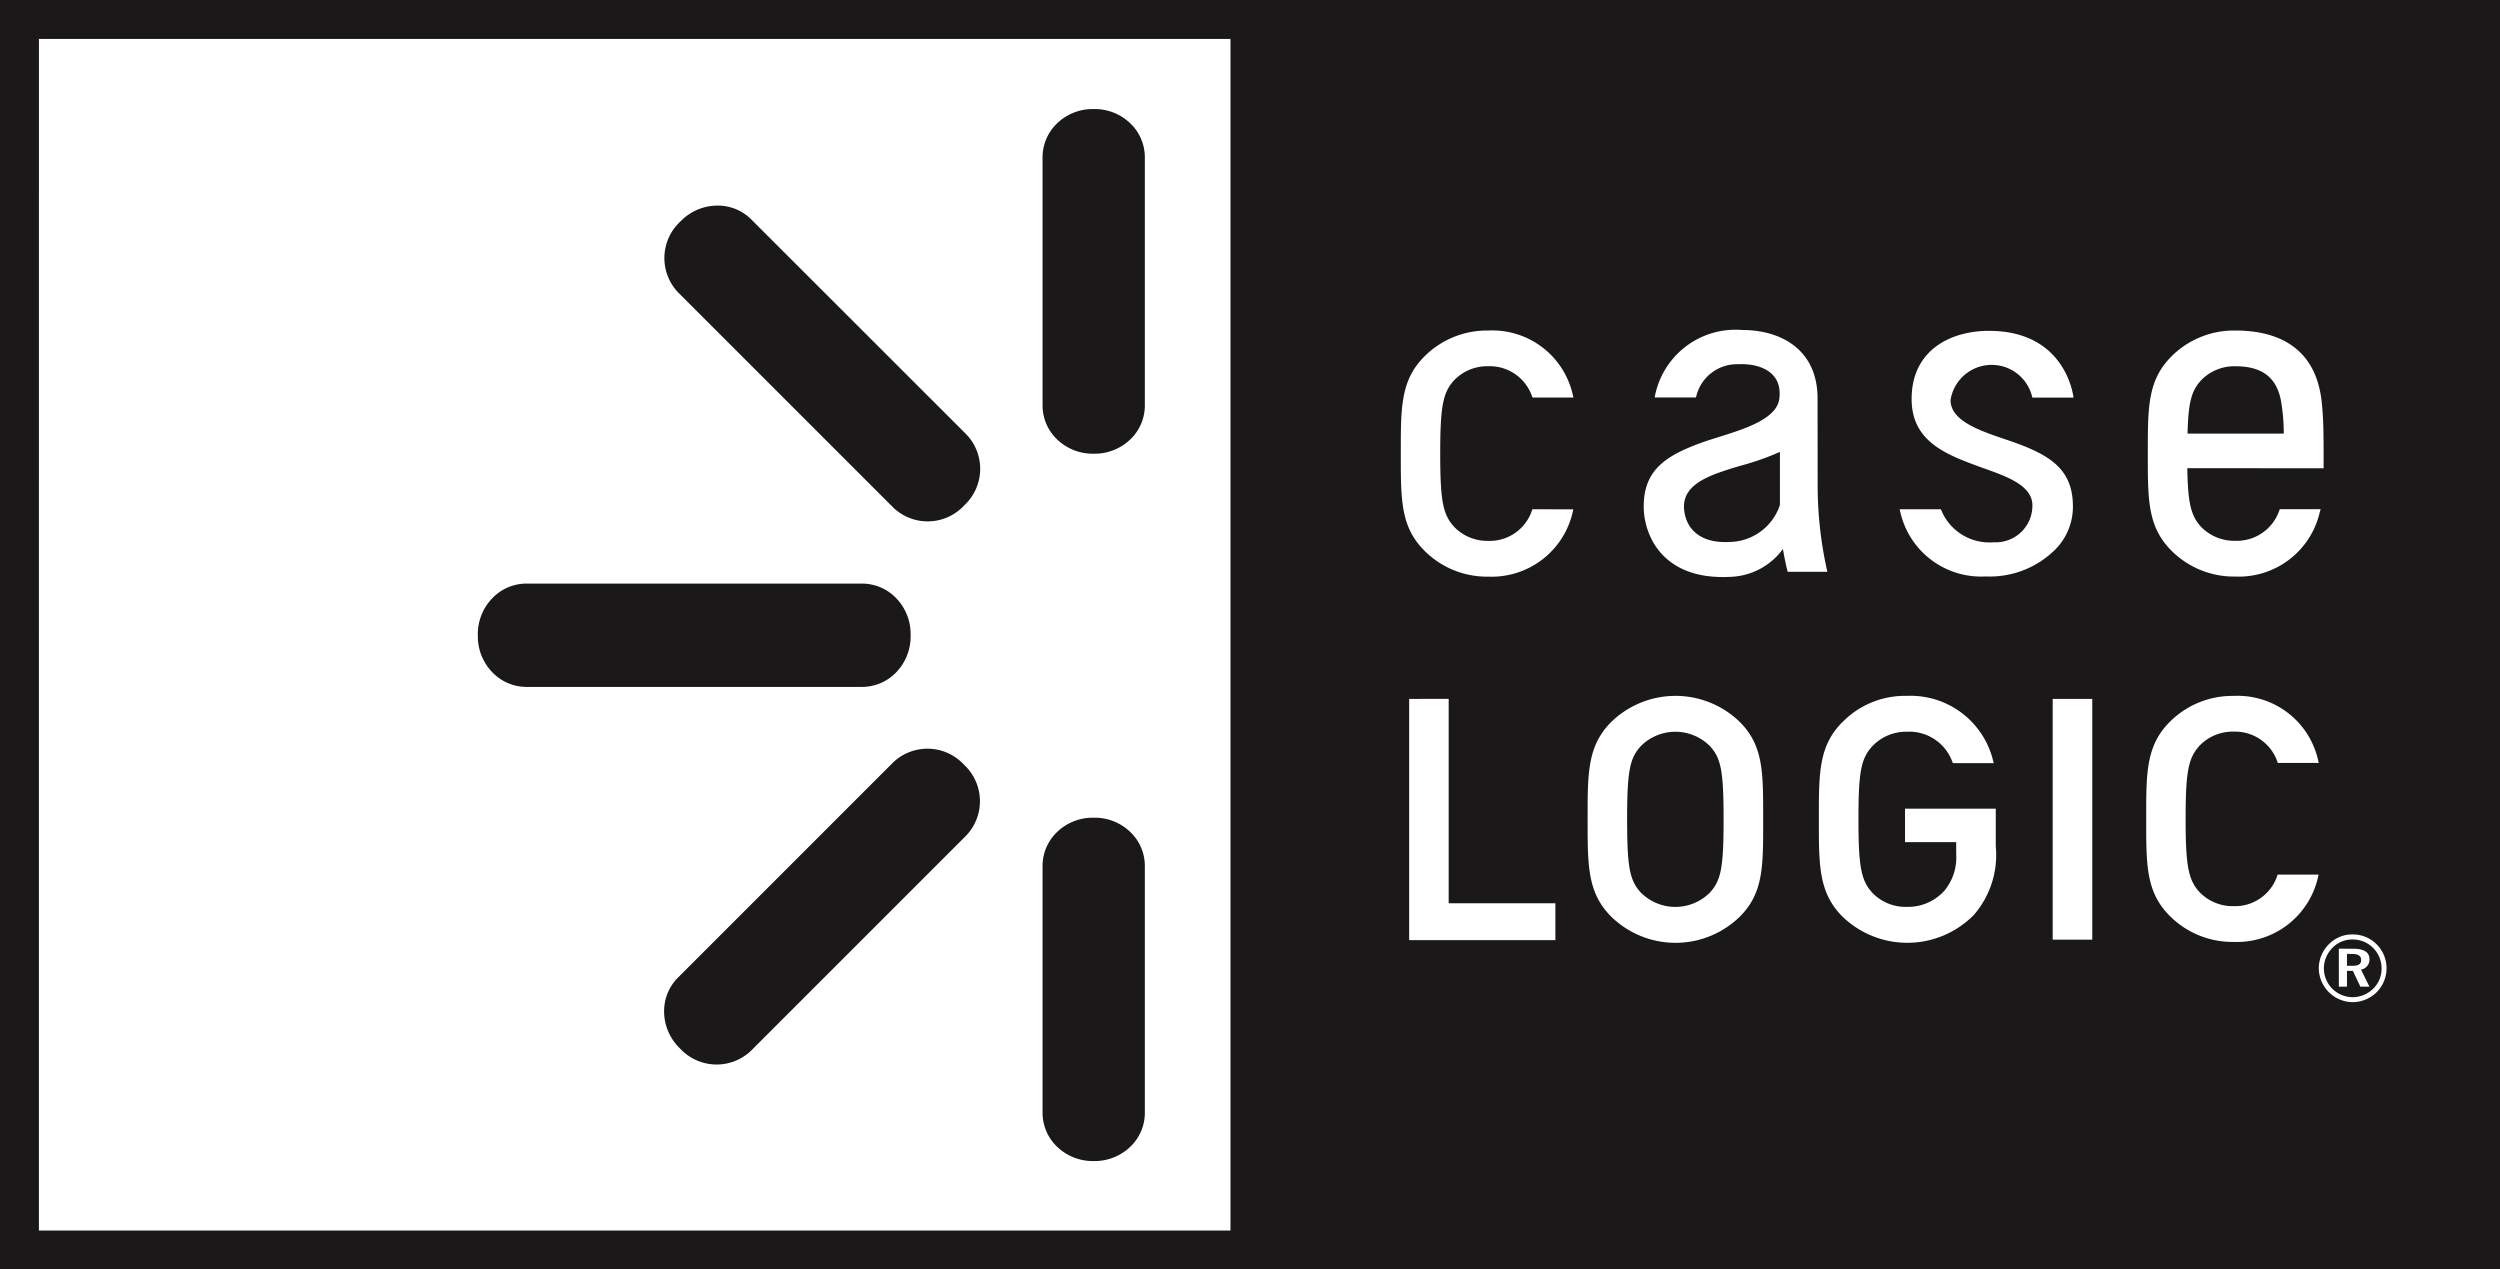
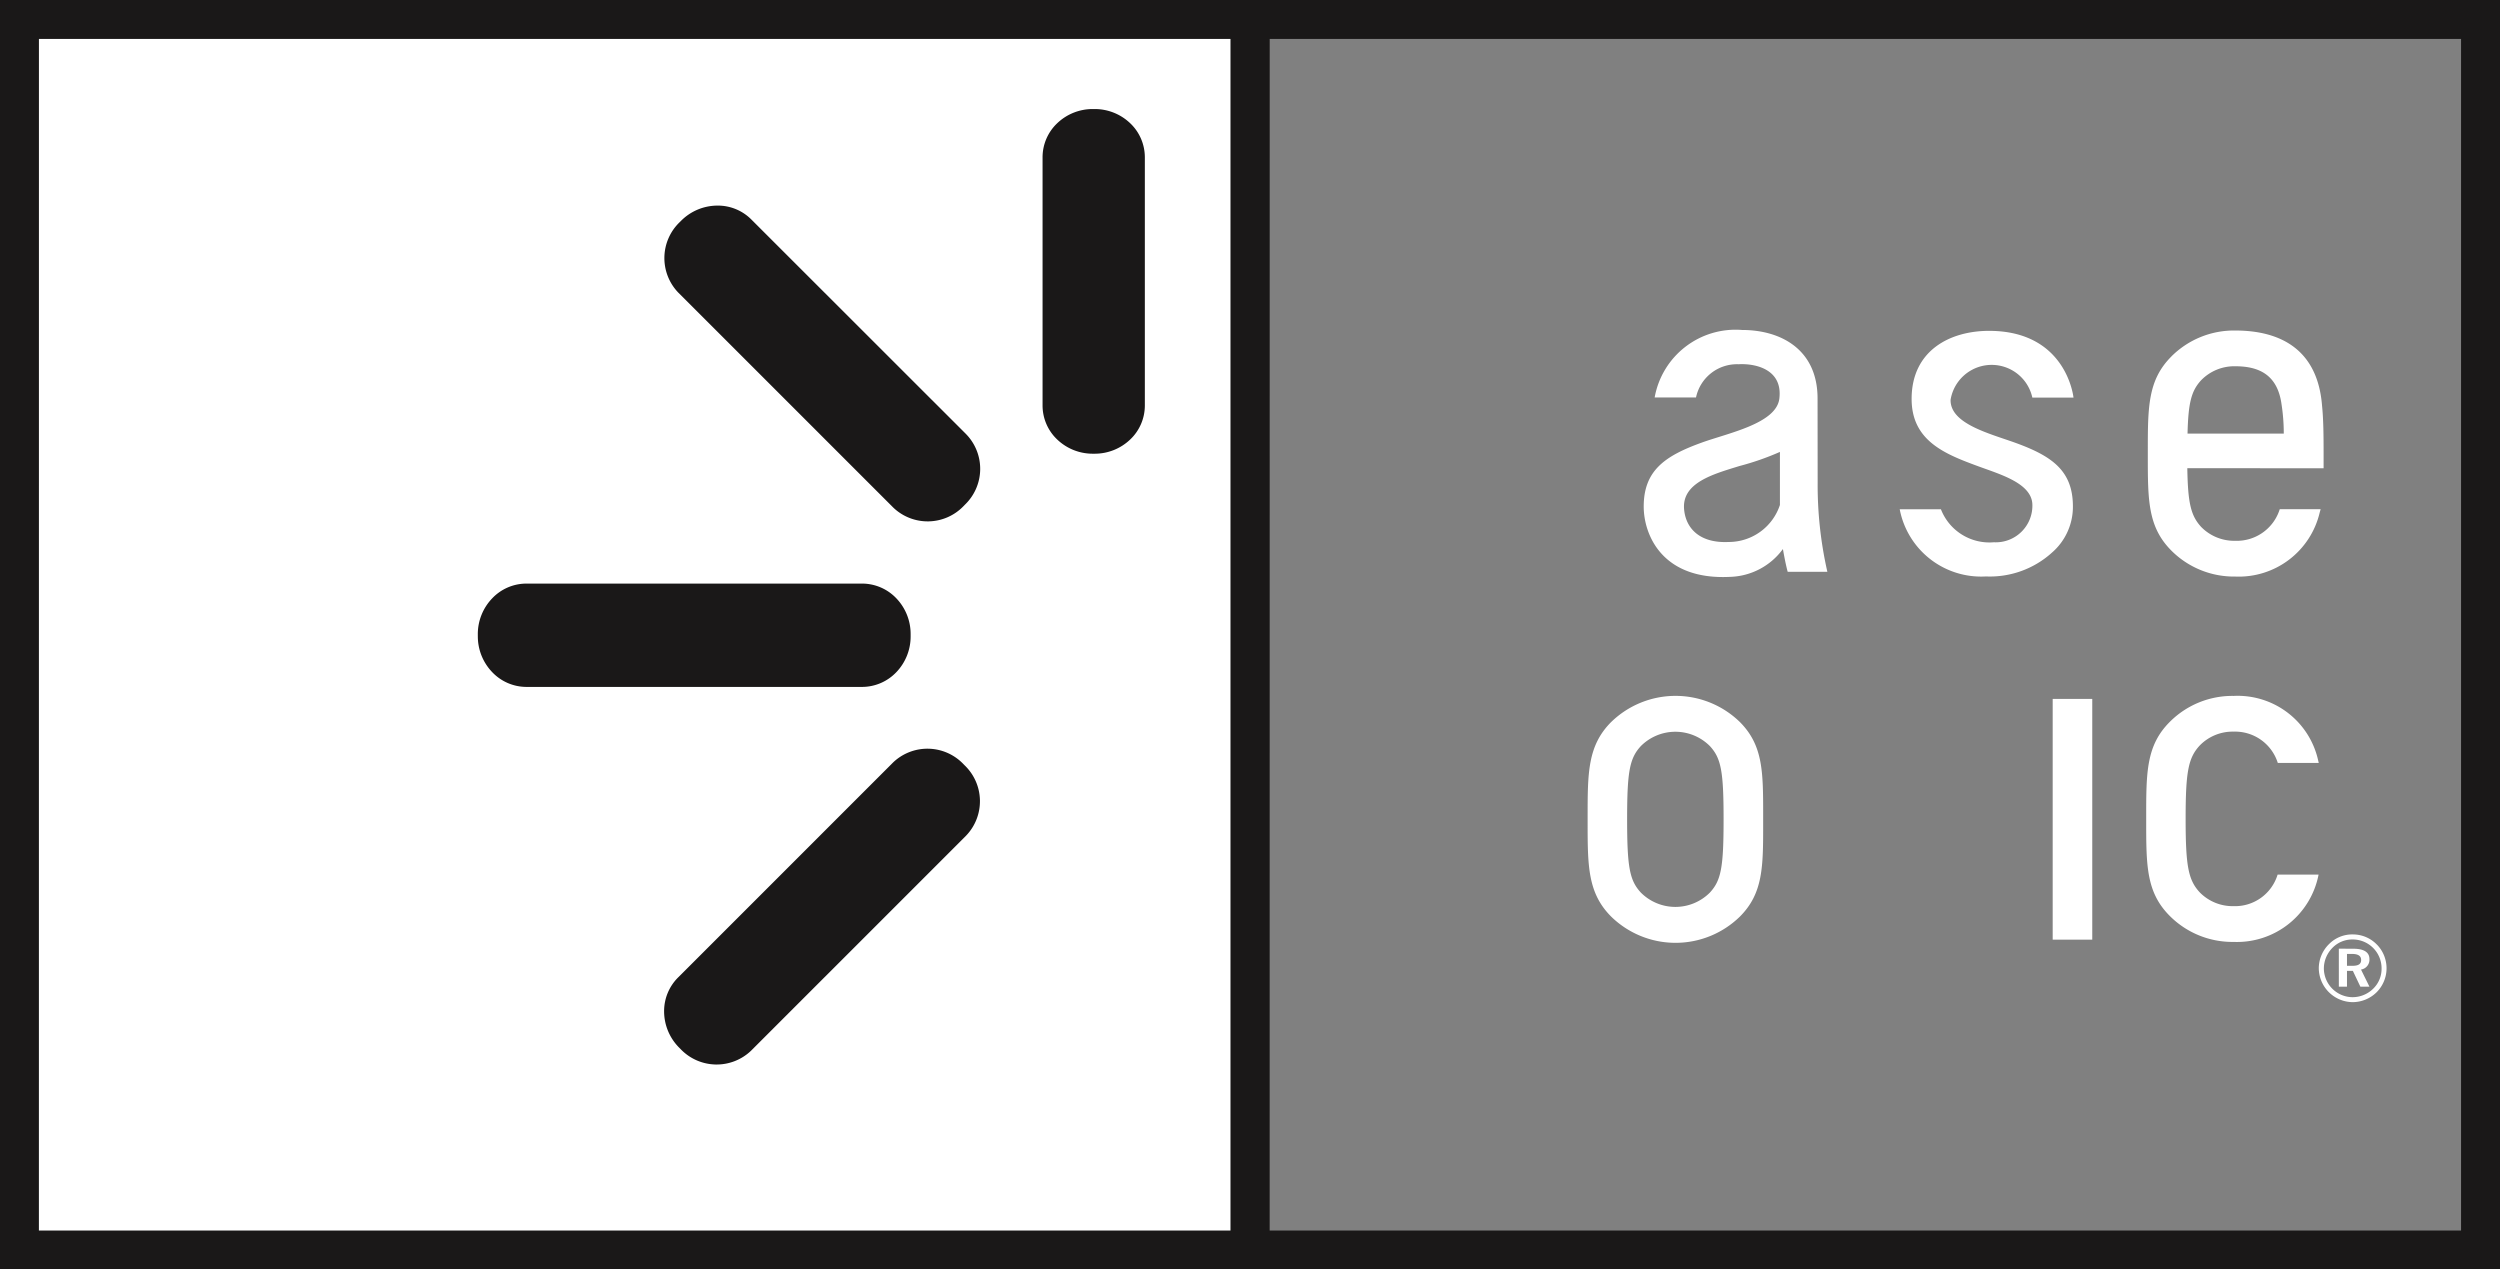
<svg xmlns="http://www.w3.org/2000/svg" id="Group_2155" data-name="Group 2155" width="159" height="80.739" viewBox="0 0 159 80.739">
  <rect x="0" y="0" width="159" height="80.739" fill="#808080" stroke="none" />
  <defs>
    <clipPath id="clip-path">
      <rect id="Rectangle_6649" data-name="Rectangle 6649" width="159" height="80.739" fill="none" />
    </clipPath>
  </defs>
-   <rect id="Rectangle_6646" data-name="Rectangle 6646" width="78.262" height="78.262" transform="translate(79.5 1.239)" fill="#1a1818" />
  <path id="Path_8747" data-name="Path 8747" d="M125.005,2.477H200.79V78.262H125ZM122.529,0V80.739h80.738V0Z" transform="translate(-44.267 0)" fill="#1a1818" />
  <rect id="Rectangle_6647" data-name="Rectangle 6647" width="78.259" height="78.262" transform="translate(1.238 1.239)" fill="#fff" />
  <path id="Path_8748" data-name="Path 8748" d="M2.476,2.477H78.259V78.261H2.474ZM0,0V80.739H80.736V0Z" fill="#1a1818" />
  <g id="Group_2154" data-name="Group 2154">
    <g id="Group_2153" data-name="Group 2153" clip-path="url(#clip-path)">
      <path id="Path_8749" data-name="Path 8749" d="M47.58,61.454a3.282,3.282,0,0,0,.907,2.28,3.011,3.011,0,0,0,2.183.947H72.023a3.014,3.014,0,0,0,2.183-.947,3.28,3.28,0,0,0,.9-2.28v-.118a3.276,3.276,0,0,0-.9-2.28,3.01,3.01,0,0,0-2.183-.947H50.669a3.007,3.007,0,0,0-2.183.947,3.279,3.279,0,0,0-.907,2.28v.118Z" transform="translate(-17.19 -20.993)" fill="#1a1818" />
      <path id="Path_8750" data-name="Path 8750" d="M103.812,29.722a2.978,2.978,0,0,0,.935,2.16,3.265,3.265,0,0,0,2.259.9h.118a3.263,3.263,0,0,0,2.258-.9,2.978,2.978,0,0,0,.935-2.16v-15.8a2.984,2.984,0,0,0-.935-2.161,3.262,3.262,0,0,0-2.258-.9h-.118a3.266,3.266,0,0,0-2.259.9,2.984,2.984,0,0,0-.935,2.161v15.8Z" transform="translate(-37.505 -3.926)" fill="#1a1818" />
-       <path id="Path_8751" data-name="Path 8751" d="M103.812,100.2a2.979,2.979,0,0,0,.935,2.162,3.266,3.266,0,0,0,2.259.9h.118a3.264,3.264,0,0,0,2.258-.9,2.979,2.979,0,0,0,.935-2.162V84.487a2.982,2.982,0,0,0-.935-2.162,3.246,3.246,0,0,0-2.258-.9h-.118a3.25,3.25,0,0,0-2.259.9,2.982,2.982,0,0,0-.935,2.162V100.2Z" transform="translate(-37.505 -29.419)" fill="#1a1818" />
      <path id="Path_8752" data-name="Path 8752" d="M66.127,91.258a3.276,3.276,0,0,0,.979,2.327l.078.079a3.167,3.167,0,0,0,4.468.1l13.689-13.69a3.163,3.163,0,0,0-.1-4.465l-.082-.083a3.162,3.162,0,0,0-4.467-.1L67.007,89.111a3.021,3.021,0,0,0-.88,2.146" transform="translate(-23.89 -26.934)" fill="#1a1818" />
      <path id="Path_8753" data-name="Path 8753" d="M69.536,20.472a3.275,3.275,0,0,0-2.327.975l-.08.079a3.167,3.167,0,0,0-.1,4.468L80.719,39.683a3.164,3.164,0,0,0,4.465-.1l.084-.087a3.163,3.163,0,0,0,.1-4.465L71.68,21.35a3,3,0,0,0-2.144-.878" transform="translate(-23.901 -7.396)" fill="#1a1818" />
      <path id="Path_8754" data-name="Path 8754" d="M224.668,80.66a5.287,5.287,0,0,1-5.4,4.281,5.626,5.626,0,0,1-4.063-1.652c-1.5-1.5-1.5-3.21-1.5-6.045v-.256c0-2.831,0-4.543,1.5-6.041a5.621,5.621,0,0,1,4.063-1.652,5.243,5.243,0,0,1,5.381,4.135l.031.128h-2.605l-.021-.063a2.845,2.845,0,0,0-2.785-1.928,2.915,2.915,0,0,0-2.164.887c-.724.786-.892,1.661-.892,4.662s.169,3.882.892,4.667a2.93,2.93,0,0,0,2.164.883,2.827,2.827,0,0,0,2.794-2.008Z" transform="translate(-77.207 -25.035)" fill="#fff" />
-       <path id="Path_8755" data-name="Path 8755" d="M140.315,69.594V84.936h9.3V82.591h-6.786v-13Z" transform="translate(-50.693 -25.143)" fill="#fff" />
      <path id="Path_8756" data-name="Path 8756" d="M159.591,70.945h0c-1.505,1.506-1.505,3.226-1.505,6.072v.25c0,2.844,0,4.565,1.505,6.068a5.856,5.856,0,0,0,8.171,0c1.49-1.486,1.49-3.173,1.488-5.966v-.459c0-2.791,0-4.474-1.488-5.964a5.866,5.866,0,0,0-8.171,0m1.007,6.194c0-3.052.159-3.881.875-4.659a3.1,3.1,0,0,1,4.387,0c.718.778.873,1.607.873,4.659s-.155,3.886-.873,4.662a3.1,3.1,0,0,1-4.387,0c-.716-.776-.875-1.605-.875-4.662" transform="translate(-57.113 -25.032)" fill="#fff" />
-       <path id="Path_8757" data-name="Path 8757" d="M182.62,70.945h0c-1.509,1.506-1.509,3.227-1.509,6.08v.232c0,2.85,0,4.569,1.509,6.077a5.937,5.937,0,0,0,8.343-.106,5.806,5.806,0,0,0,1.4-4.375V76.462H186.59v2.129h3.256v.756a3.315,3.315,0,0,1-.744,2.327,3.123,3.123,0,0,1-2.407,1.036,2.938,2.938,0,0,1-2.173-.887c-.725-.786-.892-1.661-.892-4.684s.158-3.864.892-4.658a2.958,2.958,0,0,1,2.173-.911,2.92,2.92,0,0,1,2.913,1.931l.027.068h2.6l-.035-.132a5.407,5.407,0,0,0-5.5-4.148,5.559,5.559,0,0,0-4.075,1.657" transform="translate(-65.432 -25.032)" fill="#fff" />
      <rect id="Rectangle_6648" data-name="Rectangle 6648" width="2.517" height="15.311" transform="translate(130.551 44.451)" fill="#fff" />
-       <path id="Path_8758" data-name="Path 8758" d="M150.452,44.283a5.289,5.289,0,0,1-5.406,4.283,5.612,5.612,0,0,1-4.065-1.654c-1.5-1.5-1.5-3.21-1.5-6.046V40.61c0-2.836,0-4.546,1.5-6.047a5.614,5.614,0,0,1,4.065-1.65,5.242,5.242,0,0,1,5.384,4.136l.033.126h-2.607l-.025-.065a2.845,2.845,0,0,0-2.785-1.927,2.93,2.93,0,0,0-2.166.885c-.724.788-.892,1.662-.892,4.669s.167,3.88.892,4.668a2.928,2.928,0,0,0,2.166.886,2.832,2.832,0,0,0,2.8-2.009Z" transform="translate(-50.39 -11.891)" fill="#fff" />
      <path id="Path_8759" data-name="Path 8759" d="M191.78,44.288a3.308,3.308,0,0,0,3.367,2.1,2.33,2.33,0,0,0,2.448-2.447c-.083-1.3-2-1.858-3.378-2.363-2.114-.777-4.3-1.6-4.3-4.306,0-3.1,2.467-4.33,4.923-4.33,4.949,0,5.372,4.245,5.372,4.245h-2.617a2.648,2.648,0,0,0-5.2.142c-.029,1.518,2.439,2.129,4.107,2.728,2.336.846,3.673,1.772,3.673,4.051a3.854,3.854,0,0,1-1.332,2.938,5.886,5.886,0,0,1-4.2,1.516,5.272,5.272,0,0,1-5.483-4.271Z" transform="translate(-68.338 -11.9)" fill="#fff" />
      <path id="Path_8760" data-name="Path 8760" d="M215.364,34.562h0c-1.5,1.5-1.5,3.215-1.5,6.051v.251c0,2.835,0,4.543,1.5,6.046a5.623,5.623,0,0,0,4.062,1.649,5.289,5.289,0,0,0,5.369-4.067l.06-.215h-2.6l-.052.149a2.862,2.862,0,0,1-2.781,1.859,2.945,2.945,0,0,1-2.165-.882c-.657-.719-.844-1.508-.881-3.737l6.286.005h2.382v-.888c0-1.175-.009-2.222-.1-3.109-.281-3.515-2.589-4.763-5.52-4.763a5.631,5.631,0,0,0-4.062,1.65m4.062.623c1.492,0,2.686.528,2.944,2.413a12.257,12.257,0,0,1,.143,1.872H216.39c.049-1.962.238-2.718.87-3.4a2.944,2.944,0,0,1,2.165-.885" transform="translate(-77.263 -11.89)" fill="#fff" />
      <path id="Path_8761" data-name="Path 8761" d="M172.514,46.8a4.315,4.315,0,0,1-3.344,1.758c-4.383.225-5.5-2.739-5.5-4.47,0-2.292,1.347-3.224,3.7-4.072,1.675-.607,4.727-1.206,4.926-2.789.232-1.889-1.549-2.252-2.6-2.191a2.662,2.662,0,0,0-2.7,2.114h-2.63a5.226,5.226,0,0,1,5.554-4.294c2.472,0,4.807,1.237,4.807,4.359l.006,5.35a24.937,24.937,0,0,0,.617,5.672h-2.523c-.158-.577-.3-1.435-.3-1.435m-.194-6.19a17.129,17.129,0,0,1-2.584.9c-1.653.513-3.666,1.056-3.51,2.755.109,1.214,1,2.164,2.844,2.073a3.43,3.43,0,0,0,3.25-2.354Z" transform="translate(-59.13 -11.87)" fill="#fff" />
      <path id="Path_8762" data-name="Path 8762" d="M234.586,93.689a2.157,2.157,0,0,1-.017,3.033,2.182,2.182,0,0,1-1.527.63,2.177,2.177,0,0,1-2.151-2.154,2.167,2.167,0,0,1,.651-1.538,2.063,2.063,0,0,1,1.5-.615,2.118,2.118,0,0,1,1.543.645m-2.817.2a1.872,1.872,0,0,0-.554,1.312,1.838,1.838,0,0,0,1.805,1.834,1.874,1.874,0,0,0,1.329-.537,1.754,1.754,0,0,0,.536-1.268,1.835,1.835,0,0,0-1.836-1.865,1.755,1.755,0,0,0-1.281.524m1.327.065c.68,0,1.019.232,1.019.657a.635.635,0,0,1-.537.667l.537,1.09h-.577l-.478-1.007h-.374v1.007h-.518V93.95Zm-.41,1.086h.34c.382,0,.56-.108.56-.37s-.192-.386-.586-.386h-.314Z" transform="translate(-83.416 -33.615)" fill="#fff" />
    </g>
  </g>
</svg>